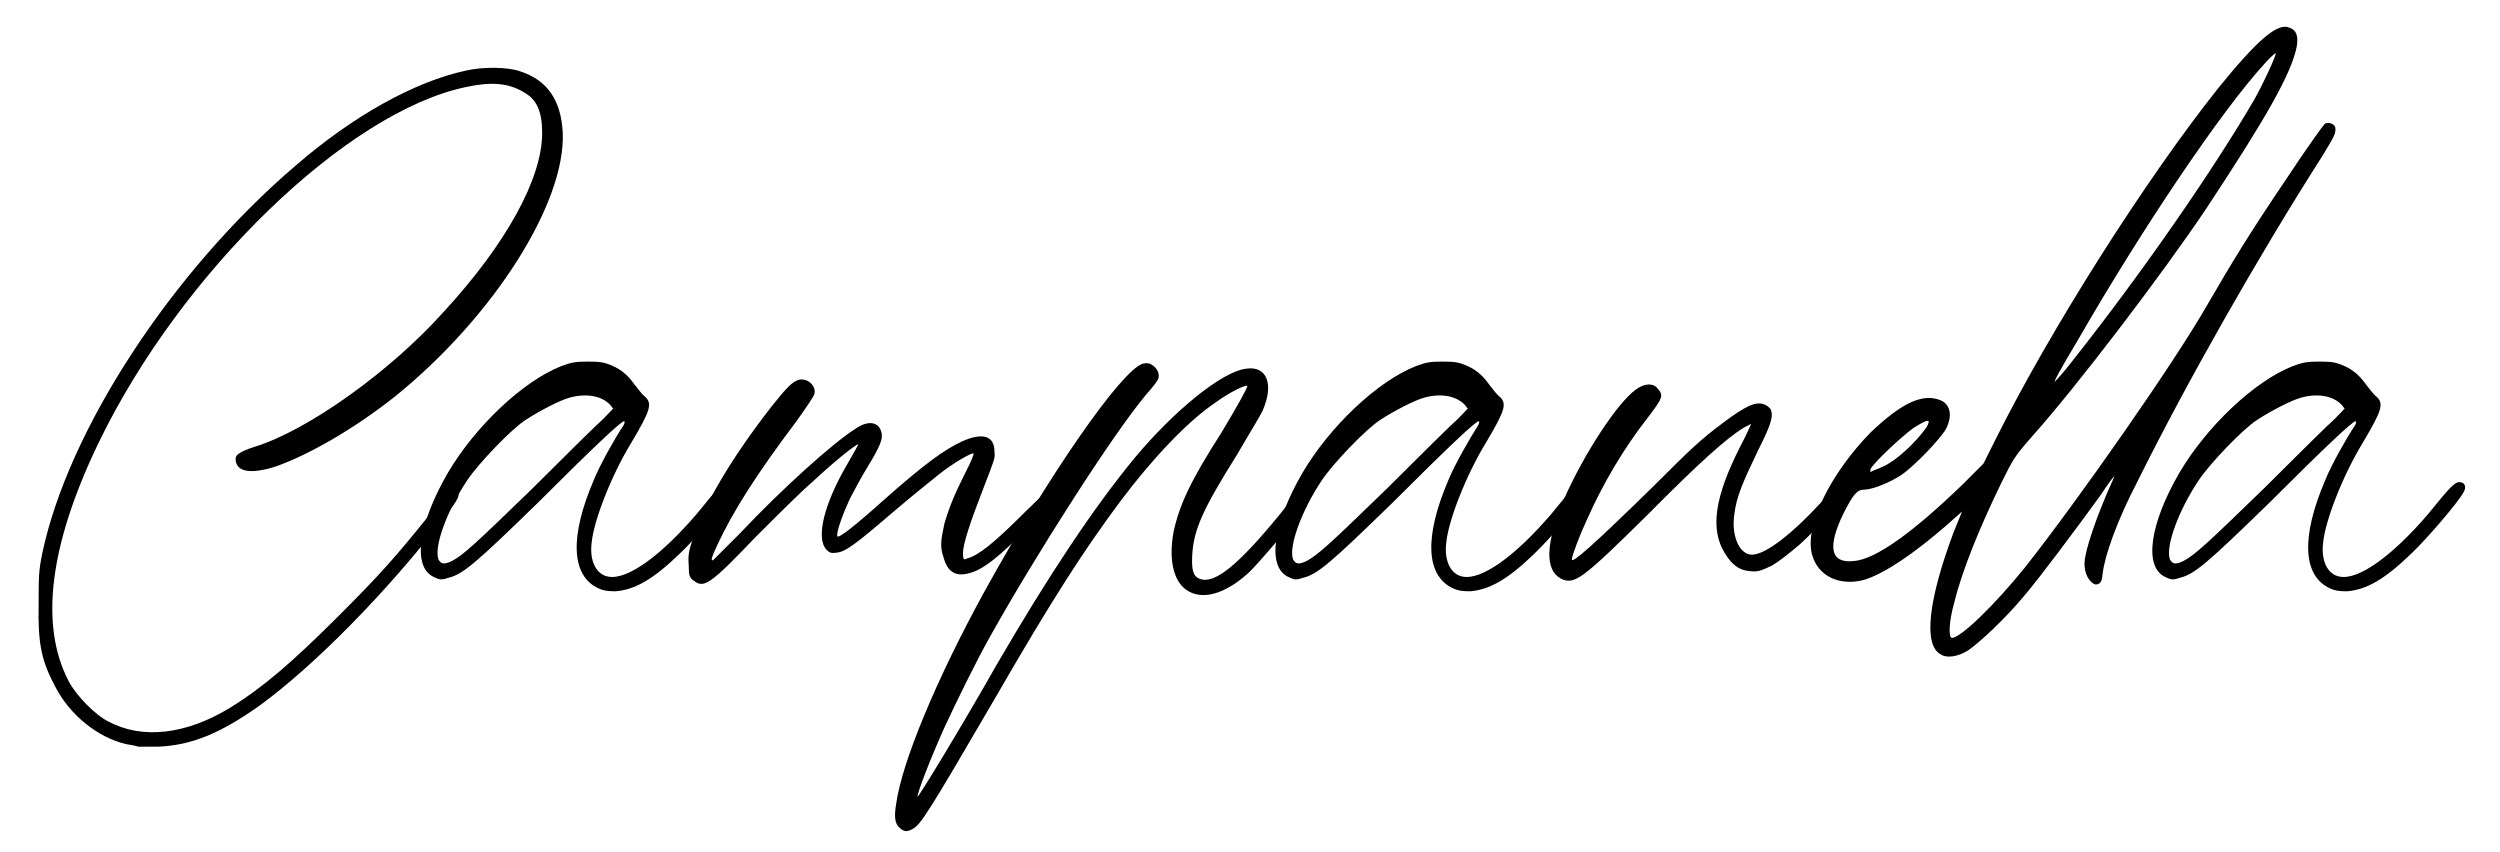
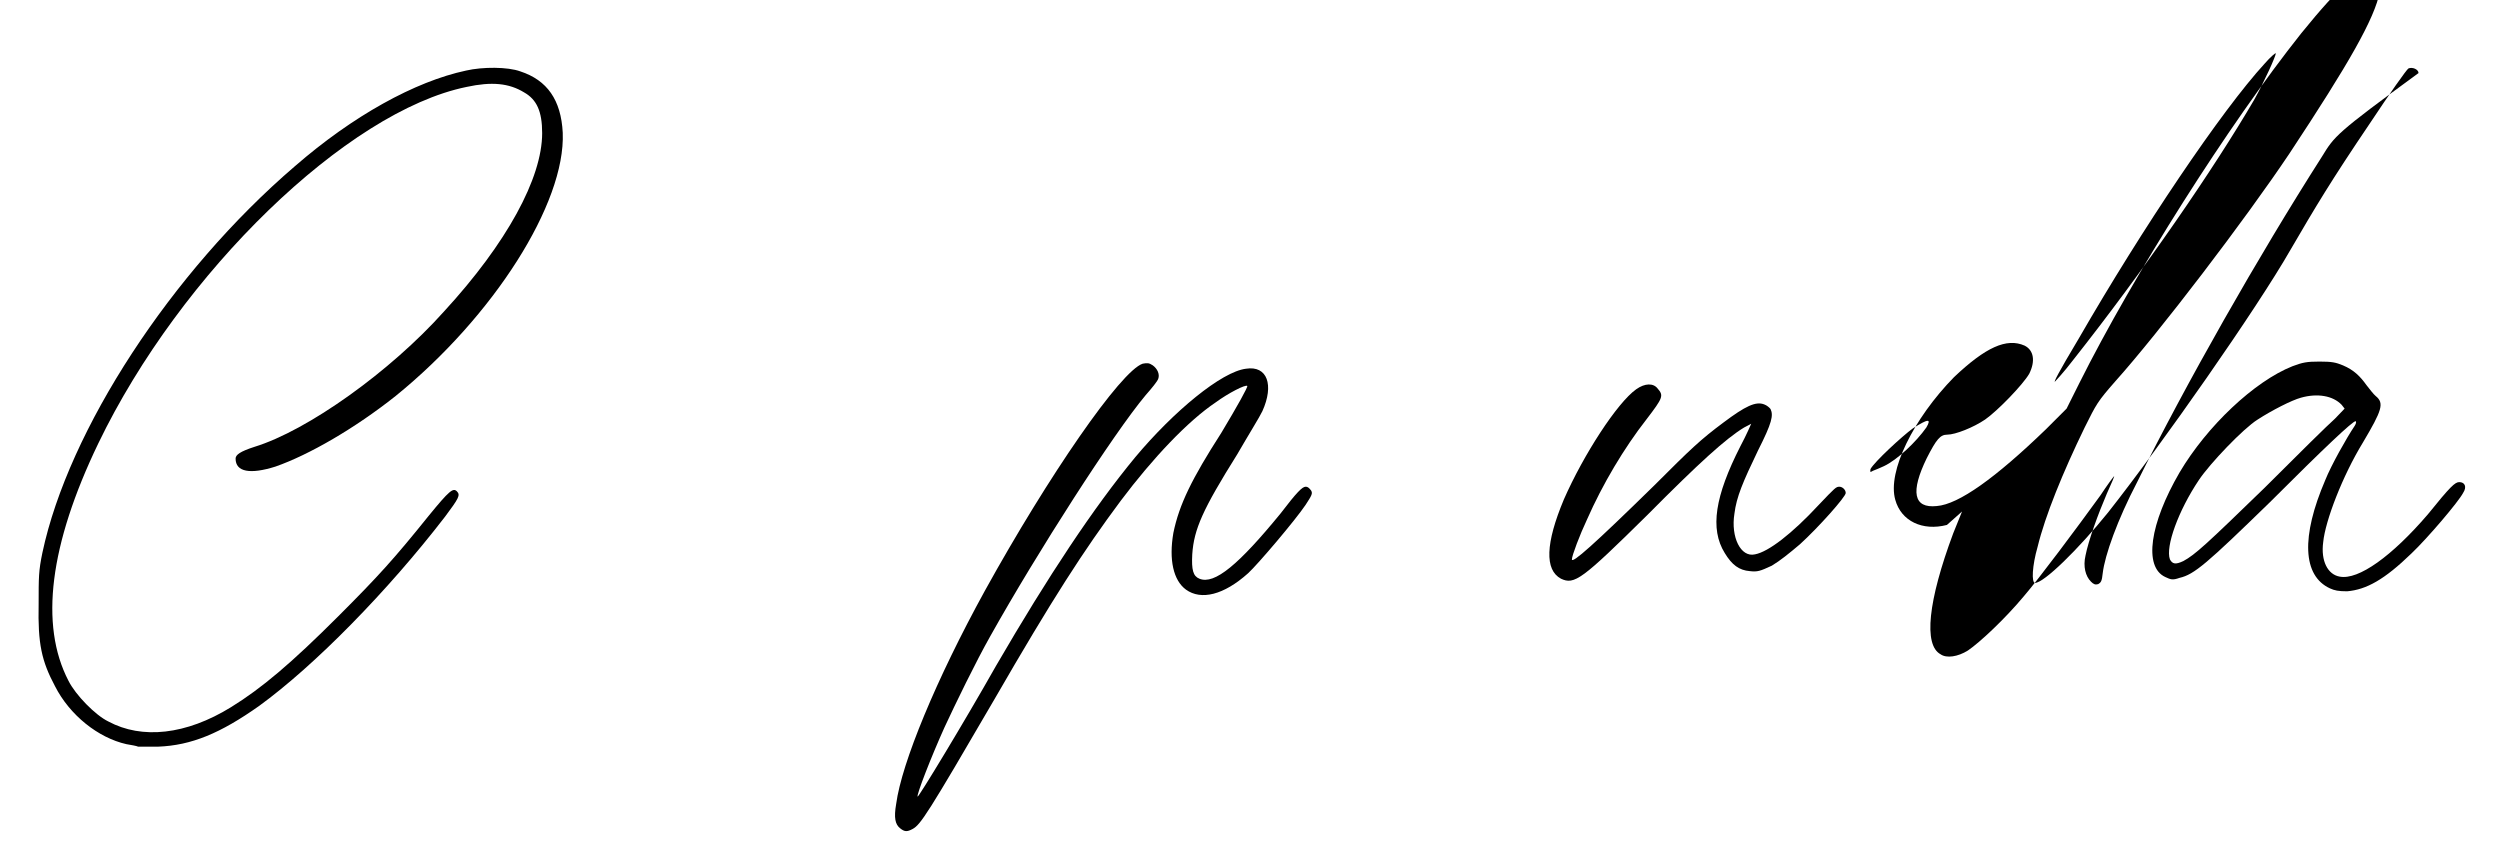
<svg xmlns="http://www.w3.org/2000/svg" version="1.1" id="Livello_1" x="0px" y="0px" viewBox="0 0 595.3 202.9" style="enable-background:new 0 0 595.3 202.9;" xml:space="preserve">
  <g>
    <g>
      <path d="M134,31.6c0.7,16.8-16.5,43.8-39.8,62.7c-9.7,7.7-20.6,14-28.6,16.8c-6,1.9-9.5,1.3-9.5-1.9c0-0.9,1.1-1.7,4.5-2.8    c12.7-3.9,32.4-18,45.1-32.2c15-16.3,23.4-31.8,23.4-42.5c0-5.2-1.3-8-4.3-9.7c-3.6-2.2-7.7-2.6-13.7-1.3    c-28.4,5.8-68.1,44.2-87.7,84.9c-11.6,24.1-14,43.2-7.1,56.5c1.7,3.4,6.4,8.2,9.5,9.7c8,4.3,18.5,3.2,29.2-3.4    c7.3-4.5,14.4-10.5,25.6-21.7c9.5-9.5,13.3-13.7,21.5-23.9c4.9-6,5.8-6.7,6.7-5.8c0.9,0.9,0.4,1.7-2.8,6    c-13.7,17.8-31.1,35.5-44.3,45.1c-9.2,6.5-16.1,9.4-24.1,9.7c-2.2,0-4.3,0-4.7,0c-0.4-0.2-1.7-0.4-2.8-0.6    c-6.7-1.5-13.5-6.9-17-13.8c-3.2-6-4.1-10.1-3.9-19.5c0-6.5,0-8,0.9-12.3c6.2-29.2,30.7-66.8,60.1-92c13.8-12,28.6-20.2,40.8-22.8    c3.9-0.9,9.9-0.9,12.9,0.2C130.3,19.1,133.6,23.8,134,31.6z" />
-       <path d="M148.4,101.4c0.4-0.6,0.4-1.1,0.2-1.1c-0.7,0-7.3,6.2-20.4,19.3c-15,14.6-18,17.2-21.5,18c-1.7,0.6-2.1,0.4-3.4-0.2    c-5.2-2.4-3.7-12.7,3.4-24.9c6.5-11,17.8-21.7,26.9-25.3c2.4-0.9,3.4-1.1,6.4-1.1c3,0,3.9,0.2,5.6,0.9c2.6,1.1,4.1,2.6,5.6,4.7    c0.7,0.9,1.7,2.2,2.2,2.6c2.1,1.7,1.5,3.4-3,11c-4.9,8-9,18.7-9.5,23.8c-0.6,4.5,1.1,7.7,3.9,8.2c4.5,0.9,12.5-4.9,21-14.8    c5.4-6.7,6.5-7.7,7.5-7.7c1.3,0,1.9,1.1,0.9,2.6c-1.1,2.1-8.4,10.7-12.3,14.4c-6.4,6.2-10.7,8.6-15.3,9c-2.1,0-3-0.2-4.1-0.7    c-6.5-3-6.9-12.3-1.1-25.8C142.8,110.8,146.5,104.2,148.4,101.4z M146,97.3l-0.7-0.9c-2.1-2.2-5.8-2.8-9.7-1.7    c-2.2,0.6-6.9,3-10.3,5.2c-3.4,2.1-11.4,10.5-14,14.4c-4.9,7.3-8,15.9-6.9,18.9c0.6,1.1,1.3,1.3,3.2,0.4    c2.8-1.5,5.6-4.1,19.3-17.4c7.9-7.9,15.3-15.2,16.8-16.5L146,97.3z" />
-       <path d="M230.1,112.1c1.1-2.1,1.9-4.1,1.7-4.1c-0.2-0.4-5.1,2.4-8.4,5.1c-1.9,1.5-6.7,5.4-10.7,8.8c-9.2,7.9-11.4,9.5-13.5,9.7    c-1.3,0.2-1.7,0-2.4-0.7c-2.6-2.8-0.6-11,5.2-20.8c1.3-2.2,2.4-4.3,2.4-4.3c-0.4-0.2-6,4.3-11,9c-2.6,2.2-8.6,8.2-13.5,13.1    c-10.9,11.4-12.3,12.3-14.8,10.3c-0.9-0.7-1.1-1.1-1.1-3.6c-0.2-2.4,0-3.4,1.1-6.7c2.8-8.2,9.4-19.3,18.7-31.2    c3.6-4.5,4.7-5.6,6.2-6.2c2.1-0.7,4.5,1.3,3.9,3.4c-0.2,0.6-2.1,3.4-4.1,6.2c-9.7,12.9-15.2,21.5-19.1,29.9    c-1.3,2.8-1.5,3.6-0.9,3.4c0.4-0.4,3.2-3.2,6.4-6.4c9.9-10.5,22.1-21.5,27.5-24.9c3-2.1,5.6-1.7,6.2,0.9c0.4,1.5-0.4,3.4-3.2,8    c-1.5,2.4-3.4,6-4.3,7.7c-1.5,3.2-3.4,8.2-3,9c0.2,0.6,4.1-2.4,11-8.6c9.7-8.6,14.4-12,18.7-14c4.9-2.2,7.7-1.3,7.7,2.4    c0.2,1.7,0,1.9-2.8,9.2c-3,7.7-4.7,12.9-4.7,15c0,1.5,0.2,1.7,0.9,1.3c2.8-0.7,6.5-3.7,13.8-11c5.2-5.1,6.5-6.2,7.3-6.2    c0.6,0.2,0.9,0.4,0.9,1.3c0.2,0.9-0.6,1.7-6.9,8c-7.3,7.5-11.4,10.7-14.6,11.4c-3.2,0.9-5.1-0.4-6-3.7c-0.9-2.6-0.7-4.1,0.2-8.2    C226.2,120.3,227.3,117.7,230.1,112.1z" />
      <path d="M290.8,103.1c3.9-6.5,6.4-11,6.2-11.2c-0.4-0.4-4.5,1.7-7.5,3.9c-6.7,4.5-15,13.3-22.6,23.4    c-8.8,11.8-16.3,23.4-30.1,47.3c-15.9,27.3-17.6,29.9-19.5,30.9c-1.3,0.7-1.9,0.7-3-0.2c-1.1-0.9-1.5-2.4-0.9-5.8    c1.3-9.7,9.5-29.6,21.1-50.7c15.2-27.5,32.4-52.4,37.6-54.1c1.1-0.2,1.5-0.2,2.4,0.4c1.1,0.8,1.7,2.1,1.3,3.2    c-0.2,0.6-1.5,2.2-3,3.9c-7.7,9.2-25.8,37.4-37,57.4c-3.4,6-8.4,16.3-10.9,21.7c-3.2,7.1-6.7,16.1-6.4,16.5    c0.2,0.2,10.9-17.4,18.7-31.2c12.5-21.5,23.2-37.6,33.1-49.6c9.2-11,20.6-20.4,26.4-21.1c5.1-0.8,6.7,3.9,3.9,10.1    c-0.6,1.3-3.4,5.8-6,10.3c-8.2,13.1-10.3,17.8-10.7,23.8c-0.2,3.7,0.2,5.2,1.7,5.8c3.6,1.5,9.4-3.4,19.3-15.5    c3.9-5.1,5.2-6.4,6-6.4c0.6,0,0.9,0.4,1.3,0.9c0.4,0.7,0.2,1.1-1.3,3.4c-2.4,3.6-11.4,14.2-13.7,16.3c-5.8,5.2-11.2,6.5-14.8,3.9    c-3-2.2-4.1-7.1-3-13.5C280.8,120.1,283.8,114,290.8,103.1z" />
-       <path d="M351.9,101.4c0.4-0.6,0.4-1.1,0.2-1.1c-0.7,0-7.3,6.2-20.4,19.3c-15,14.6-18,17.2-21.5,18c-1.7,0.6-2.1,0.4-3.4-0.2    c-5.2-2.4-3.7-12.7,3.4-24.9c6.5-11,17.8-21.7,26.9-25.3c2.4-0.9,3.4-1.1,6.4-1.1s3.9,0.2,5.6,0.9c2.6,1.1,4.1,2.6,5.6,4.7    c0.7,0.9,1.7,2.2,2.2,2.6c2.1,1.7,1.5,3.4-3,11c-4.9,8-9,18.7-9.5,23.8c-0.6,4.5,1.1,7.7,3.9,8.2c4.5,0.9,12.5-4.9,21-14.8    c5.4-6.7,6.5-7.7,7.5-7.7c1.3,0,1.9,1.1,0.9,2.6c-1.1,2.1-8.4,10.7-12.3,14.4c-6.4,6.2-10.7,8.6-15.3,9c-2.1,0-3-0.2-4.1-0.7    c-6.5-3-6.9-12.3-1.1-25.8C346.3,110.8,350.1,104.2,351.9,101.4z M349.5,97.3l-0.7-0.9c-2.1-2.2-5.8-2.8-9.7-1.7    c-2.2,0.6-6.9,3-10.3,5.2c-3.4,2.1-11.4,10.5-14,14.4c-4.9,7.3-8,15.9-6.9,18.9c0.6,1.1,1.3,1.3,3.2,0.4    c2.8-1.5,5.6-4.1,19.3-17.4c7.9-7.9,15.3-15.2,16.8-16.5L349.5,97.3z" />
      <path d="M414.4,106.3c1.5-2.8,2.6-5.4,2.6-5.4s-0.7,0.4-1.7,0.9c-4.3,2.6-10.7,8.4-23,20.8c-15.7,15.5-17.4,16.7-20.6,15.2    c-3.9-2.1-3.7-8.4,0.7-18.9c4.7-10.7,12.7-23,17.2-26.2c2.1-1.5,4.1-1.5,5.1-0.2c1.5,1.7,1.3,2.2-2.6,7.3    c-5.4,6.9-10.5,15.5-14.2,23.9c-1.7,3.6-3.6,8.6-3.6,9.5c0,1.1,5.1-3.4,19.6-17.6c8.8-8.8,11-10.9,16.5-15    c5.2-3.9,7.7-5.1,9.7-4.3c0.6,0.2,1.3,0.8,1.5,1.1c0.7,1.5,0.4,3.2-3,9.9c-3.6,7.5-5.1,11-5.6,15c-0.9,5.6,1.5,10.5,4.9,9.7    c3.2-0.6,8.8-4.9,15.2-11.8c3.9-4.1,4.1-4.3,4.9-4.3c0.7,0,1.5,0.7,1.5,1.5c0,0.9-6.5,8.2-10.9,12.2c-2.6,2.2-4.7,3.9-6.7,5.1    c-2.8,1.3-3.4,1.5-5.2,1.3c-2.6-0.2-4.3-1.5-6-4.3C407.1,125.9,408.4,118.1,414.4,106.3z" />
    </g>
-     <path d="M552.9,37.3c-15.2,23.8-32.4,54.1-44,77.5c-4.7,9-7.7,17.4-8.2,21.7c-0.2,1.9-0.4,2.2-1.1,2.6c-0.7,0.2-1.1,0-1.7-0.6   c-1.3-1.3-1.9-3.6-1.3-6.2c0.7-3.6,3-9.9,5.1-14.8c1.1-2.4,1.9-4.3,1.7-4.1c-0.2,0.2-1.7,2.2-3.2,4.5c-5.8,8-14.6,19.8-18.3,24.1   c-4.5,5.4-10.5,11-13.3,12.9c-2.4,1.5-5.1,1.9-6.5,0.9c-4.1-2.2-3-12.7,3-28.8l2.1-5.2l-3.6,3.2c-7.7,6.7-14.8,11.6-19.8,13.1   c-5.8,1.5-10.9-0.9-12.3-6c-1.9-6.7,4.3-19.3,14-29.2c7.5-7.1,12.5-9.4,16.8-7.5c2.2,1.1,2.6,3.7,1.1,6.7   c-1.5,2.6-7.5,8.8-10.5,10.9c-2.8,1.9-7.1,3.6-9,3.6c-1.7,0-2.6,1.1-4.9,5.6c-3.9,8-3.2,12,2.4,11.4c5.2-0.4,14-6.7,26-18.3   l4.9-4.9l3-6c12.9-25.8,35.4-61.4,52.9-83.4c9.4-11.6,14.2-15.7,17-14.4c1.7,0.6,2.1,2.1,1.7,4.5c-1.3,6.5-7.3,17-21.5,38.5   c-10.5,15.7-31.1,42.7-41.5,54.3c-4.3,4.9-4.5,5.4-7.3,11c-5.2,10.7-9.4,21-11.2,28.4c-1.3,4.5-1.5,8.6-0.6,8.6   c2.1,0,10.3-8,17.4-16.8c12.7-16.1,35.4-48.5,43.4-62.5c6-10.3,9.7-16.5,18.9-30.1c4.7-7.1,8.8-12.9,9.2-13.1   c0.9-0.4,2.4,0.2,2.4,1.1C556.2,31.8,555.9,32.4,552.9,37.3z M446,112.1c0.6-0.2,1.7-0.7,2.6-1.1c3.2-1.5,7.7-5.8,10.1-9.2   c1.3-2.2,0.4-2.1-3.2,0.2c-2.6,1.9-9.2,8-10.1,9.7C445.3,112.5,445.3,112.5,446,112.1z M489.3,90.9c0,0,2.1-2.2,4.3-5.1   c17-21.5,33.5-45.5,43.2-62.1c2.4-4.3,5.2-10.5,5.1-11c0-0.2-1.3,0.9-2.6,2.4c-10.3,11.2-29.2,39.3-44.3,65.5   C489.8,89.3,489.1,90.9,489.3,90.9z" />
+     <path d="M552.9,37.3c-15.2,23.8-32.4,54.1-44,77.5c-4.7,9-7.7,17.4-8.2,21.7c-0.2,1.9-0.4,2.2-1.1,2.6c-0.7,0.2-1.1,0-1.7-0.6   c-1.3-1.3-1.9-3.6-1.3-6.2c0.7-3.6,3-9.9,5.1-14.8c1.1-2.4,1.9-4.3,1.7-4.1c-0.2,0.2-1.7,2.2-3.2,4.5c-5.8,8-14.6,19.8-18.3,24.1   c-4.5,5.4-10.5,11-13.3,12.9c-2.4,1.5-5.1,1.9-6.5,0.9c-4.1-2.2-3-12.7,3-28.8l2.1-5.2l-3.6,3.2c-5.8,1.5-10.9-0.9-12.3-6c-1.9-6.7,4.3-19.3,14-29.2c7.5-7.1,12.5-9.4,16.8-7.5c2.2,1.1,2.6,3.7,1.1,6.7   c-1.5,2.6-7.5,8.8-10.5,10.9c-2.8,1.9-7.1,3.6-9,3.6c-1.7,0-2.6,1.1-4.9,5.6c-3.9,8-3.2,12,2.4,11.4c5.2-0.4,14-6.7,26-18.3   l4.9-4.9l3-6c12.9-25.8,35.4-61.4,52.9-83.4c9.4-11.6,14.2-15.7,17-14.4c1.7,0.6,2.1,2.1,1.7,4.5c-1.3,6.5-7.3,17-21.5,38.5   c-10.5,15.7-31.1,42.7-41.5,54.3c-4.3,4.9-4.5,5.4-7.3,11c-5.2,10.7-9.4,21-11.2,28.4c-1.3,4.5-1.5,8.6-0.6,8.6   c2.1,0,10.3-8,17.4-16.8c12.7-16.1,35.4-48.5,43.4-62.5c6-10.3,9.7-16.5,18.9-30.1c4.7-7.1,8.8-12.9,9.2-13.1   c0.9-0.4,2.4,0.2,2.4,1.1C556.2,31.8,555.9,32.4,552.9,37.3z M446,112.1c0.6-0.2,1.7-0.7,2.6-1.1c3.2-1.5,7.7-5.8,10.1-9.2   c1.3-2.2,0.4-2.1-3.2,0.2c-2.6,1.9-9.2,8-10.1,9.7C445.3,112.5,445.3,112.5,446,112.1z M489.3,90.9c0,0,2.1-2.2,4.3-5.1   c17-21.5,33.5-45.5,43.2-62.1c2.4-4.3,5.2-10.5,5.1-11c0-0.2-1.3,0.9-2.6,2.4c-10.3,11.2-29.2,39.3-44.3,65.5   C489.8,89.3,489.1,90.9,489.3,90.9z" />
    <g>
      <path d="M560.7,101.4c0.4-0.6,0.4-1.1,0.2-1.1c-0.7,0-7.3,6.2-20.4,19.3c-15,14.6-18,17.2-21.5,18c-1.7,0.6-2.1,0.4-3.4-0.2    c-5.2-2.4-3.7-12.7,3.4-24.9c6.5-11,17.8-21.7,26.9-25.3c2.4-0.9,3.4-1.1,6.4-1.1c3,0,3.9,0.2,5.6,0.9c2.6,1.1,4.1,2.6,5.6,4.7    c0.7,0.9,1.7,2.2,2.2,2.6c2.1,1.7,1.5,3.4-3,11c-4.9,8-9,18.7-9.5,23.8c-0.6,4.5,1.1,7.7,3.9,8.2c4.5,0.9,12.5-4.9,21-14.8    c5.4-6.7,6.5-7.7,7.5-7.7c1.3,0,1.9,1.1,0.9,2.6c-1.1,2.1-8.4,10.7-12.3,14.4c-6.4,6.2-10.7,8.6-15.3,9c-2.1,0-3-0.2-4.1-0.7    c-6.5-3-6.9-12.3-1.1-25.8C555.1,110.8,558.8,104.2,560.7,101.4z M558.3,97.3l-0.7-0.9c-2.1-2.2-5.8-2.8-9.7-1.7    c-2.2,0.6-6.9,3-10.3,5.2c-3.4,2.1-11.4,10.5-14,14.4c-4.9,7.3-8,15.9-6.9,18.9c0.6,1.1,1.3,1.3,3.2,0.4    c2.8-1.5,5.6-4.1,19.3-17.4c7.9-7.9,15.3-15.2,16.8-16.5L558.3,97.3z" />
    </g>
  </g>
</svg>